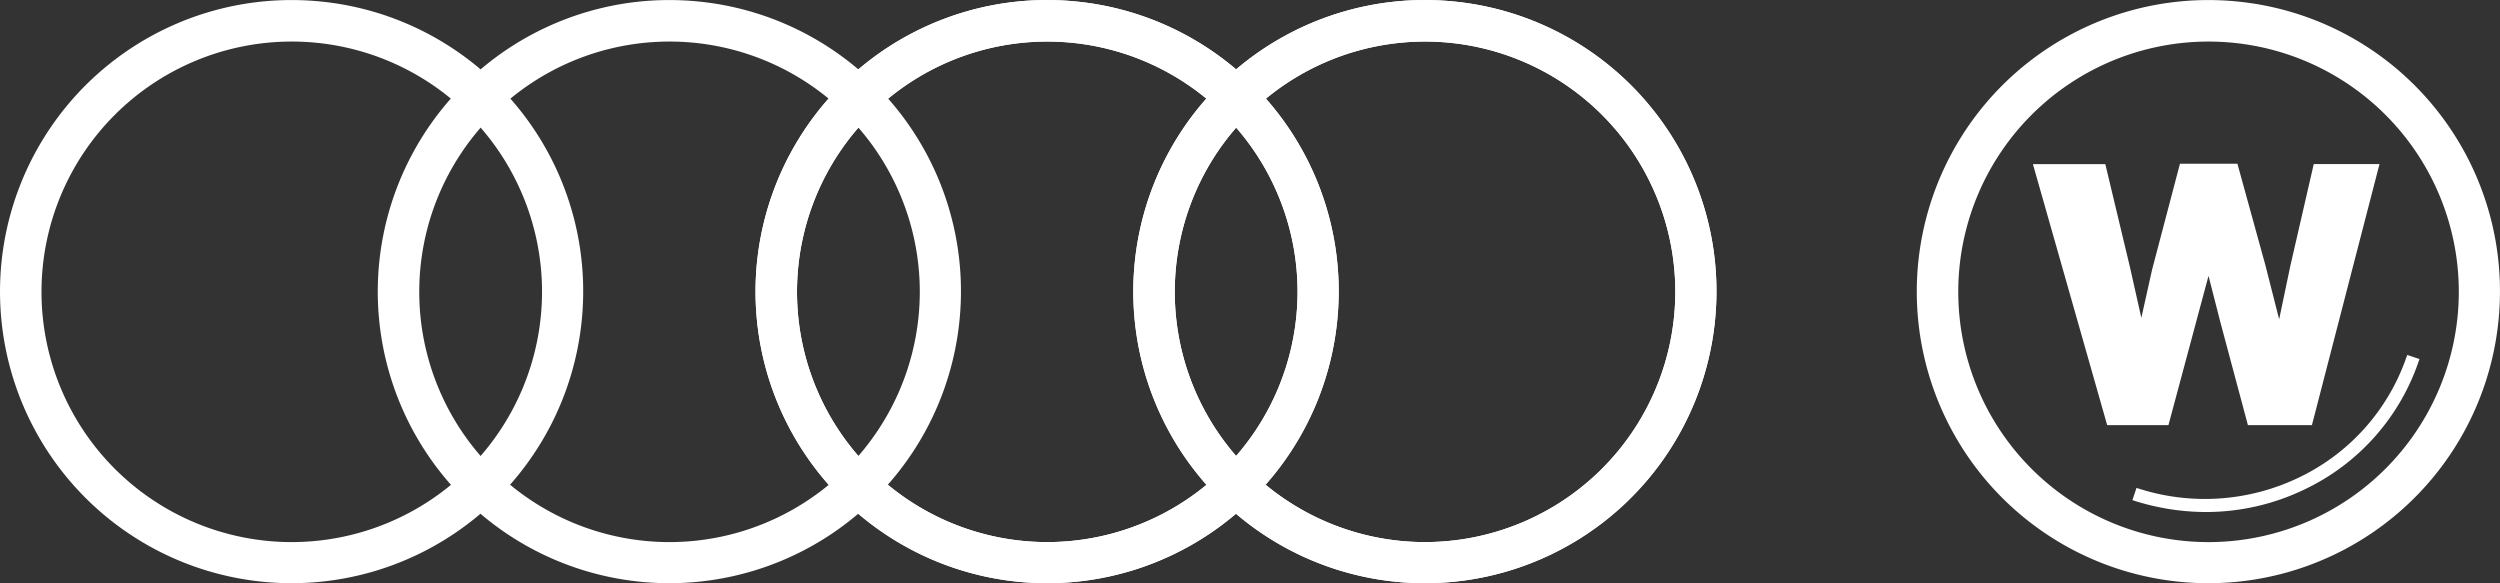
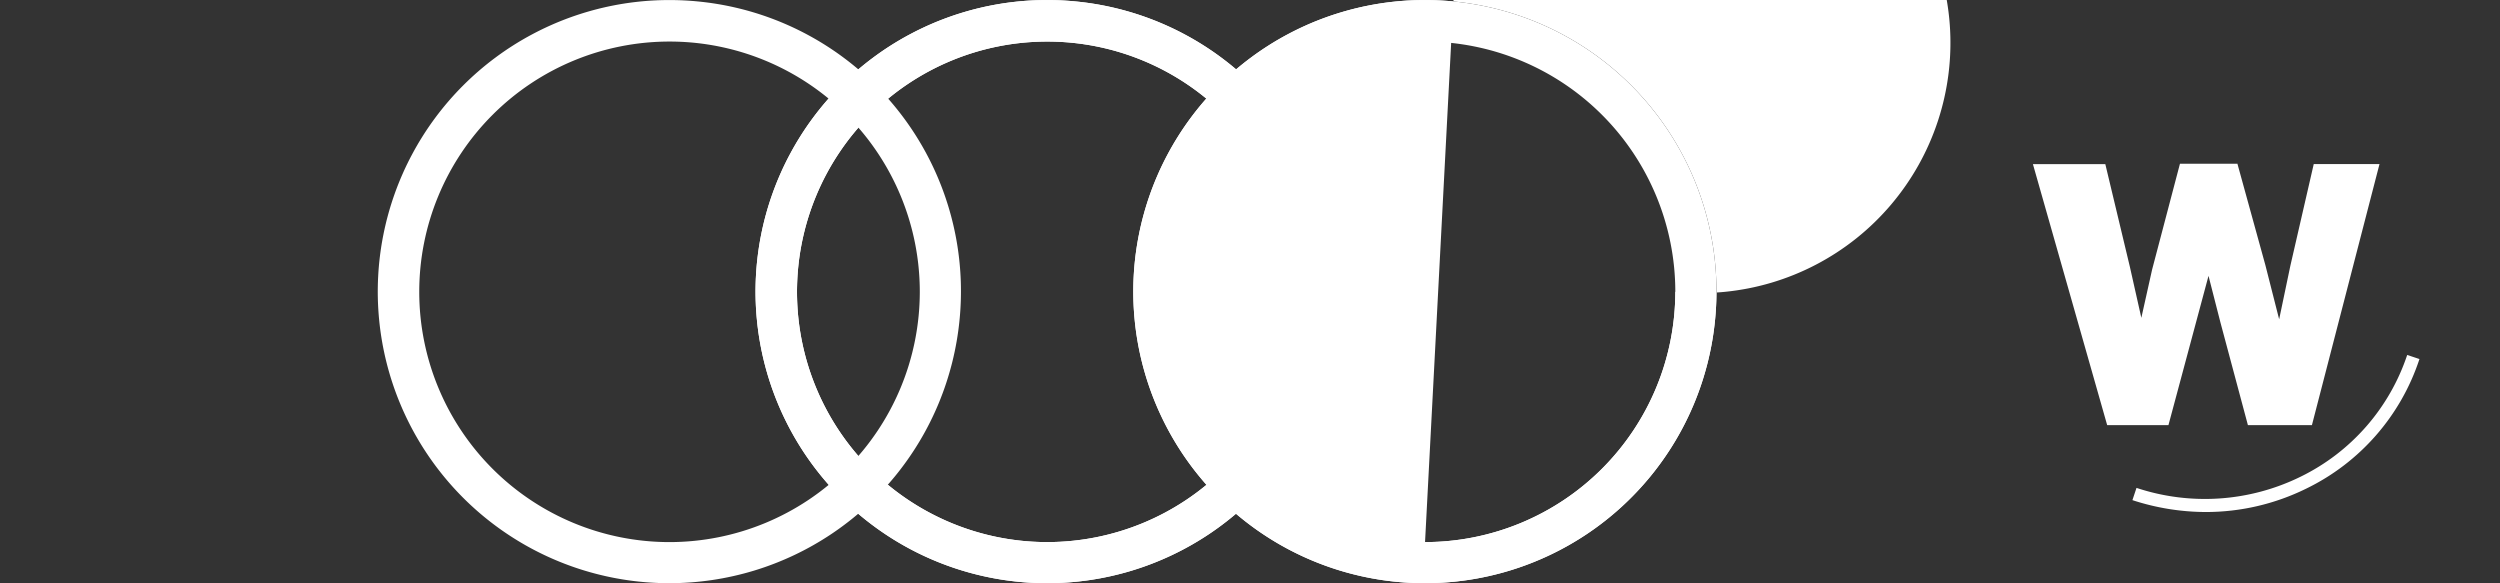
<svg xmlns="http://www.w3.org/2000/svg" width="178.686" height="41.686" viewBox="0 0 178.686 41.686">
  <rect x="0" y="0" width="178.686" height="41.686" fill="#333333" stroke="none" />
  <g id="Group_1609" data-name="Group 1609" transform="translate(33.582 -2598.14)">
    <g id="Group_591" data-name="Group 591" transform="translate(103.418 2598.14)">
      <path id="Path_491" data-name="Path 491" d="M63.328,106.826a16.972,16.972,0,0,1-5.228-.849l.292-.876a15.5,15.5,0,0,0,11.731-.8A14.942,14.942,0,0,0,77.74,95.6l.876.292a15.758,15.758,0,0,1-8.095,9.263A16.242,16.242,0,0,1,63.328,106.826Z" transform="translate(-42.687 -70.23)" fill="#fff" />
-       <path id="Path_492" data-name="Path 492" d="M22.9.112A20.84,20.84,0,1,0,41.606,22.884,20.809,20.809,0,0,0,22.9.112ZM20.878,38.755A17.888,17.888,0,1,1,38.766,20.867,17.9,17.9,0,0,1,20.878,38.755Z" transform="translate(-0.024 -0.008)" fill="#fff" />
      <g id="Group_588" data-name="Group 588" transform="translate(8.301 11.702)">
        <path id="Path_493" data-name="Path 493" d="M45.924,44.127l1.991,7.219L48.9,55.22l.8-3.822,1.672-7.272h4.7l-4.83,18.658H46.667L44.7,55.433l-.849-3.318L40.987,62.784H36.608L31.3,44.127h5.175l1.752,7.325.823,3.663.77-3.45L41.81,44.1h4.114Z" transform="translate(-31.3 -44.1)" fill="#fff" />
      </g>
      <path id="Path_1589" data-name="Path 1589" d="M22.9.112A20.84,20.84,0,1,0,41.606,22.884,20.809,20.809,0,0,0,22.9.112ZM20.878,38.755A17.888,17.888,0,1,1,38.766,20.867,17.9,17.9,0,0,1,20.878,38.755Z" transform="translate(-56.024 -0.009)" fill="#fff" />
-       <path id="Path_1590" data-name="Path 1590" d="M22.9.112A20.84,20.84,0,1,0,41.606,22.884,20.809,20.809,0,0,0,22.9.112ZM20.878,38.755A17.888,17.888,0,1,1,38.766,20.867,17.9,17.9,0,0,1,20.878,38.755Z" transform="translate(-56.024 -0.009)" fill="#fff" />
+       <path id="Path_1590" data-name="Path 1590" d="M22.9.112A20.84,20.84,0,1,0,41.606,22.884,20.809,20.809,0,0,0,22.9.112ZA17.888,17.888,0,1,1,38.766,20.867,17.9,17.9,0,0,1,20.878,38.755Z" transform="translate(-56.024 -0.009)" fill="#fff" />
      <path id="Path_1591" data-name="Path 1591" d="M22.9.112A20.84,20.84,0,1,0,41.606,22.884,20.809,20.809,0,0,0,22.9.112ZM20.878,38.755A17.888,17.888,0,1,1,38.766,20.867,17.9,17.9,0,0,1,20.878,38.755Z" transform="translate(-83.024 -0.009)" fill="#fff" />
      <path id="Path_1592" data-name="Path 1592" d="M22.9.112A20.84,20.84,0,1,0,41.606,22.884,20.809,20.809,0,0,0,22.9.112ZM20.878,38.755A17.888,17.888,0,1,1,38.766,20.867,17.9,17.9,0,0,1,20.878,38.755Z" transform="translate(-83.024 -0.009)" fill="#fff" />
      <path id="Path_1593" data-name="Path 1593" d="M22.9.112A20.84,20.84,0,1,0,41.606,22.884,20.809,20.809,0,0,0,22.9.112ZM20.878,38.755A17.888,17.888,0,1,1,38.766,20.867,17.9,17.9,0,0,1,20.878,38.755Z" transform="translate(-110.024 -0.009)" fill="#fff" />
-       <path id="Path_1594" data-name="Path 1594" d="M22.9.112A20.84,20.84,0,1,0,41.606,22.884,20.809,20.809,0,0,0,22.9.112ZM20.878,38.755A17.888,17.888,0,1,1,38.766,20.867,17.9,17.9,0,0,1,20.878,38.755Z" transform="translate(-137.024 -0.009)" fill="#fff" />
    </g>
  </g>
</svg>